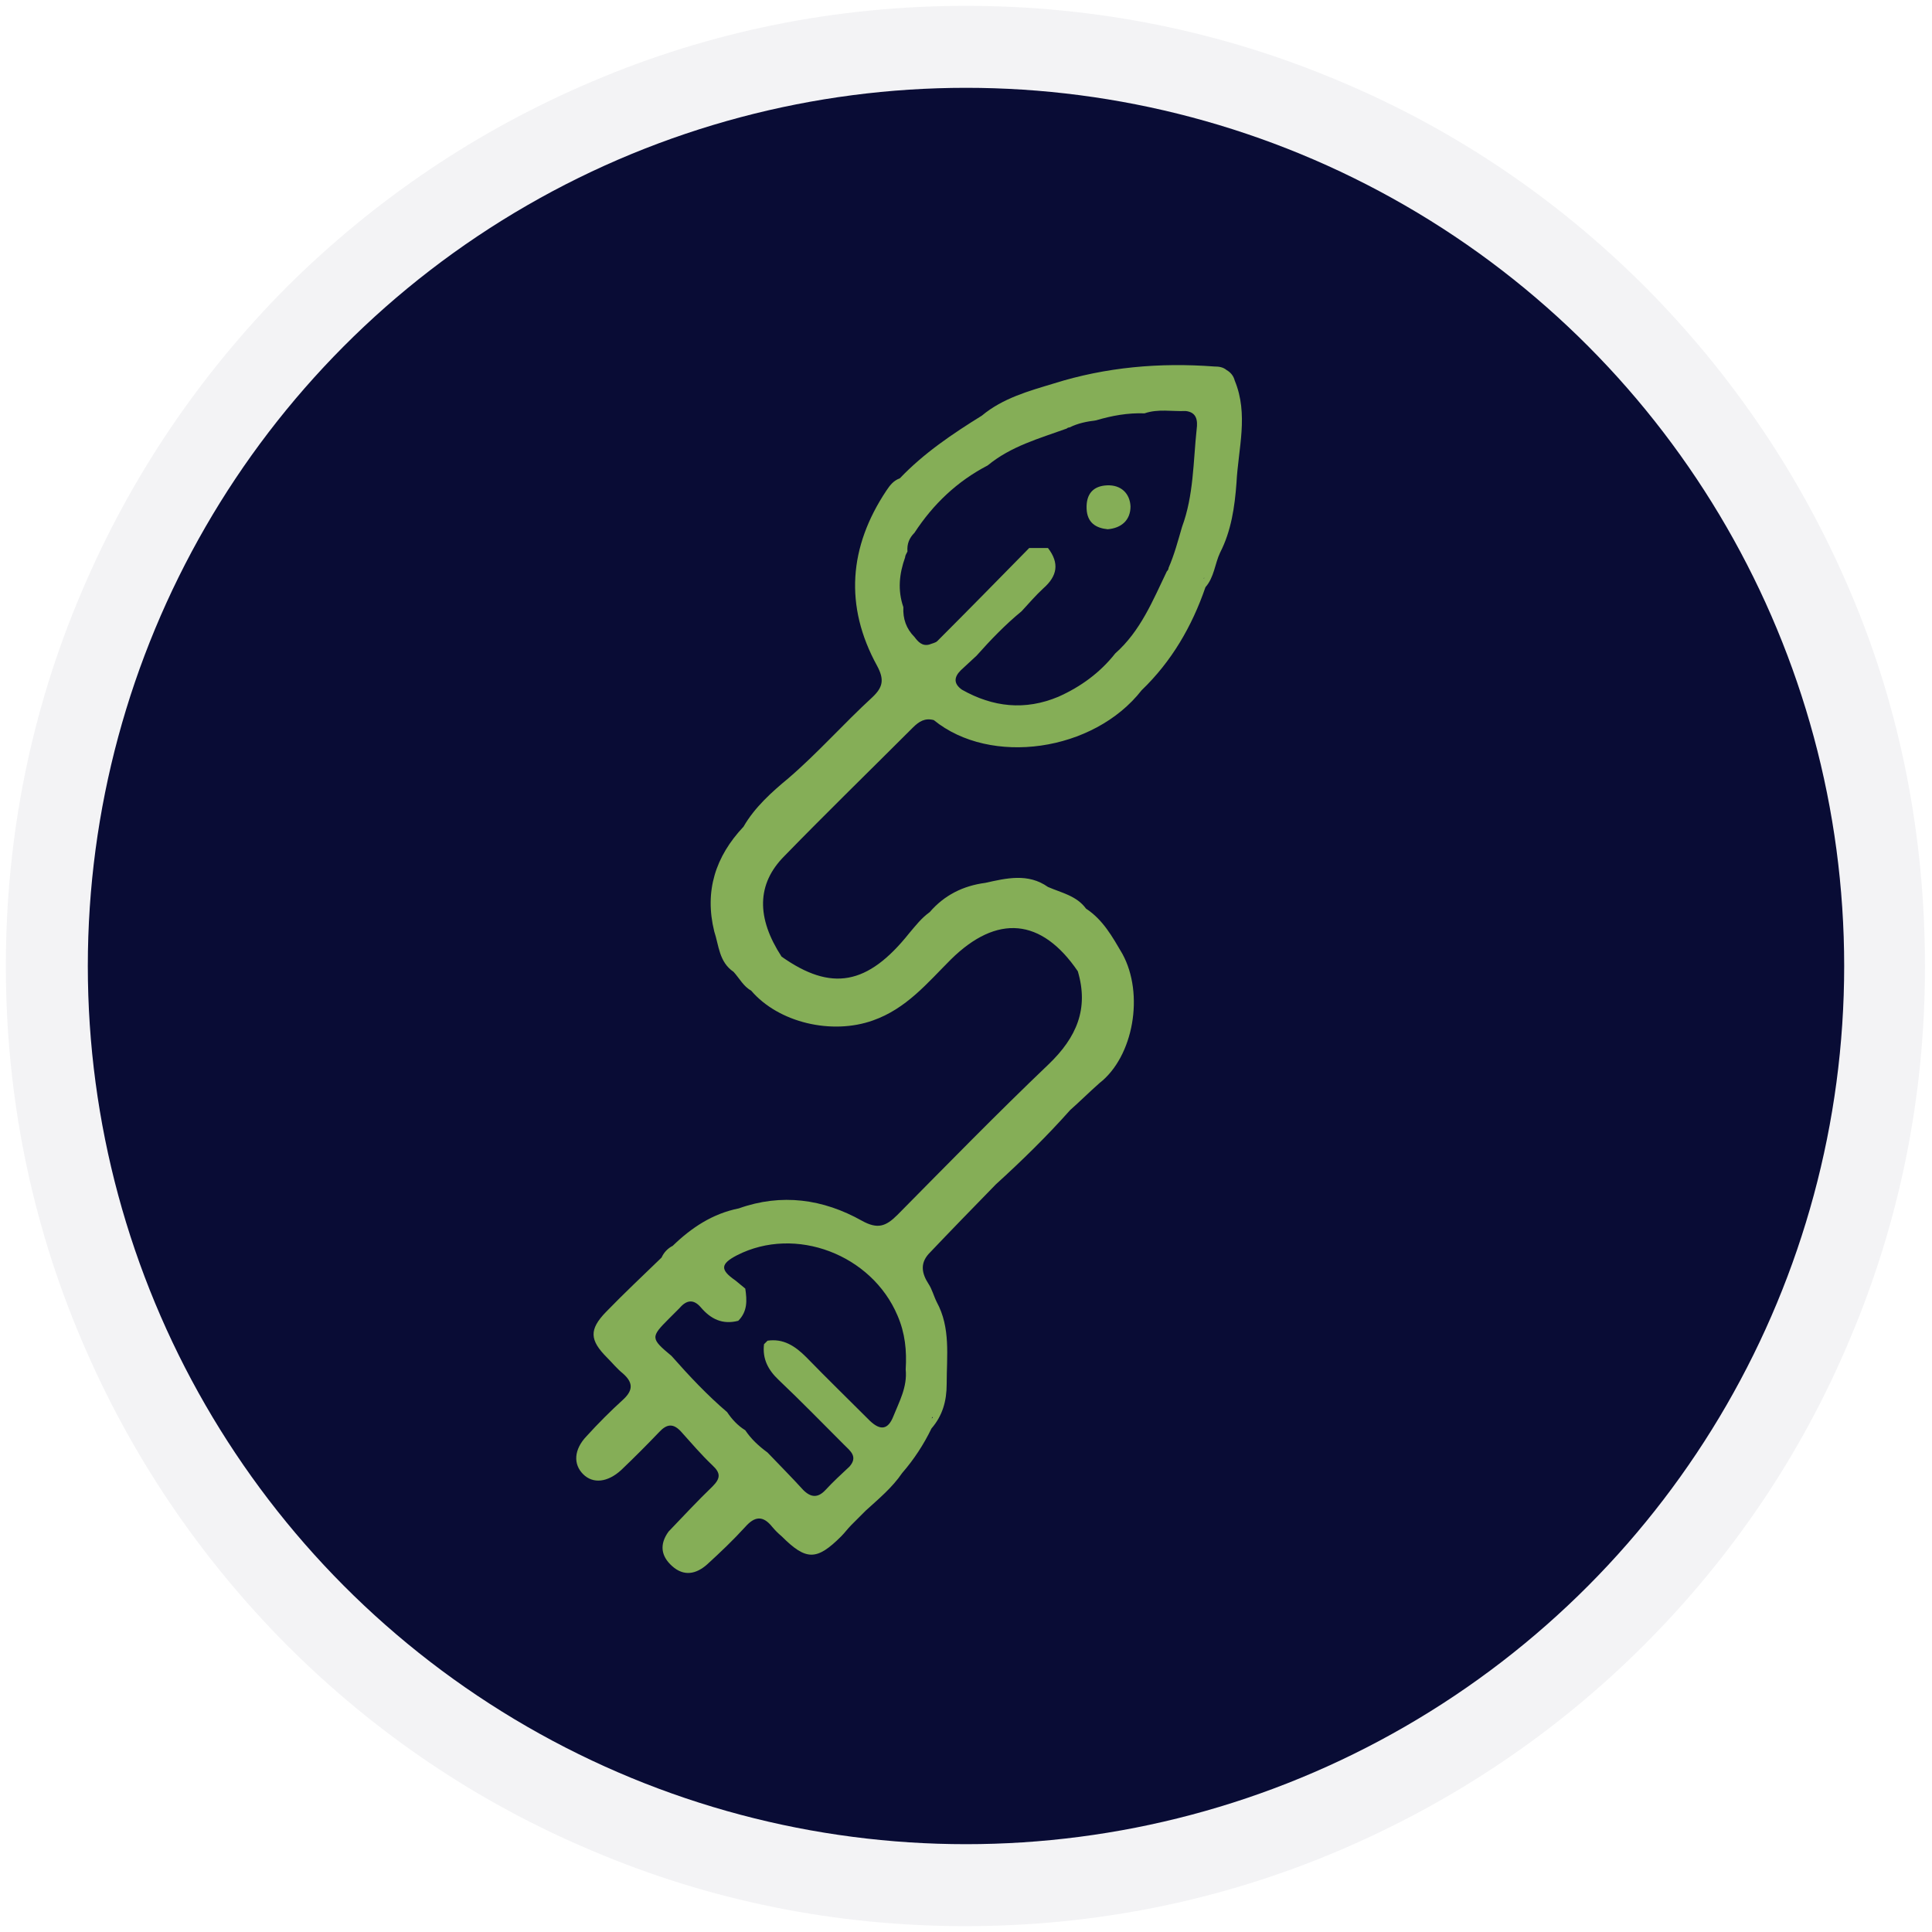
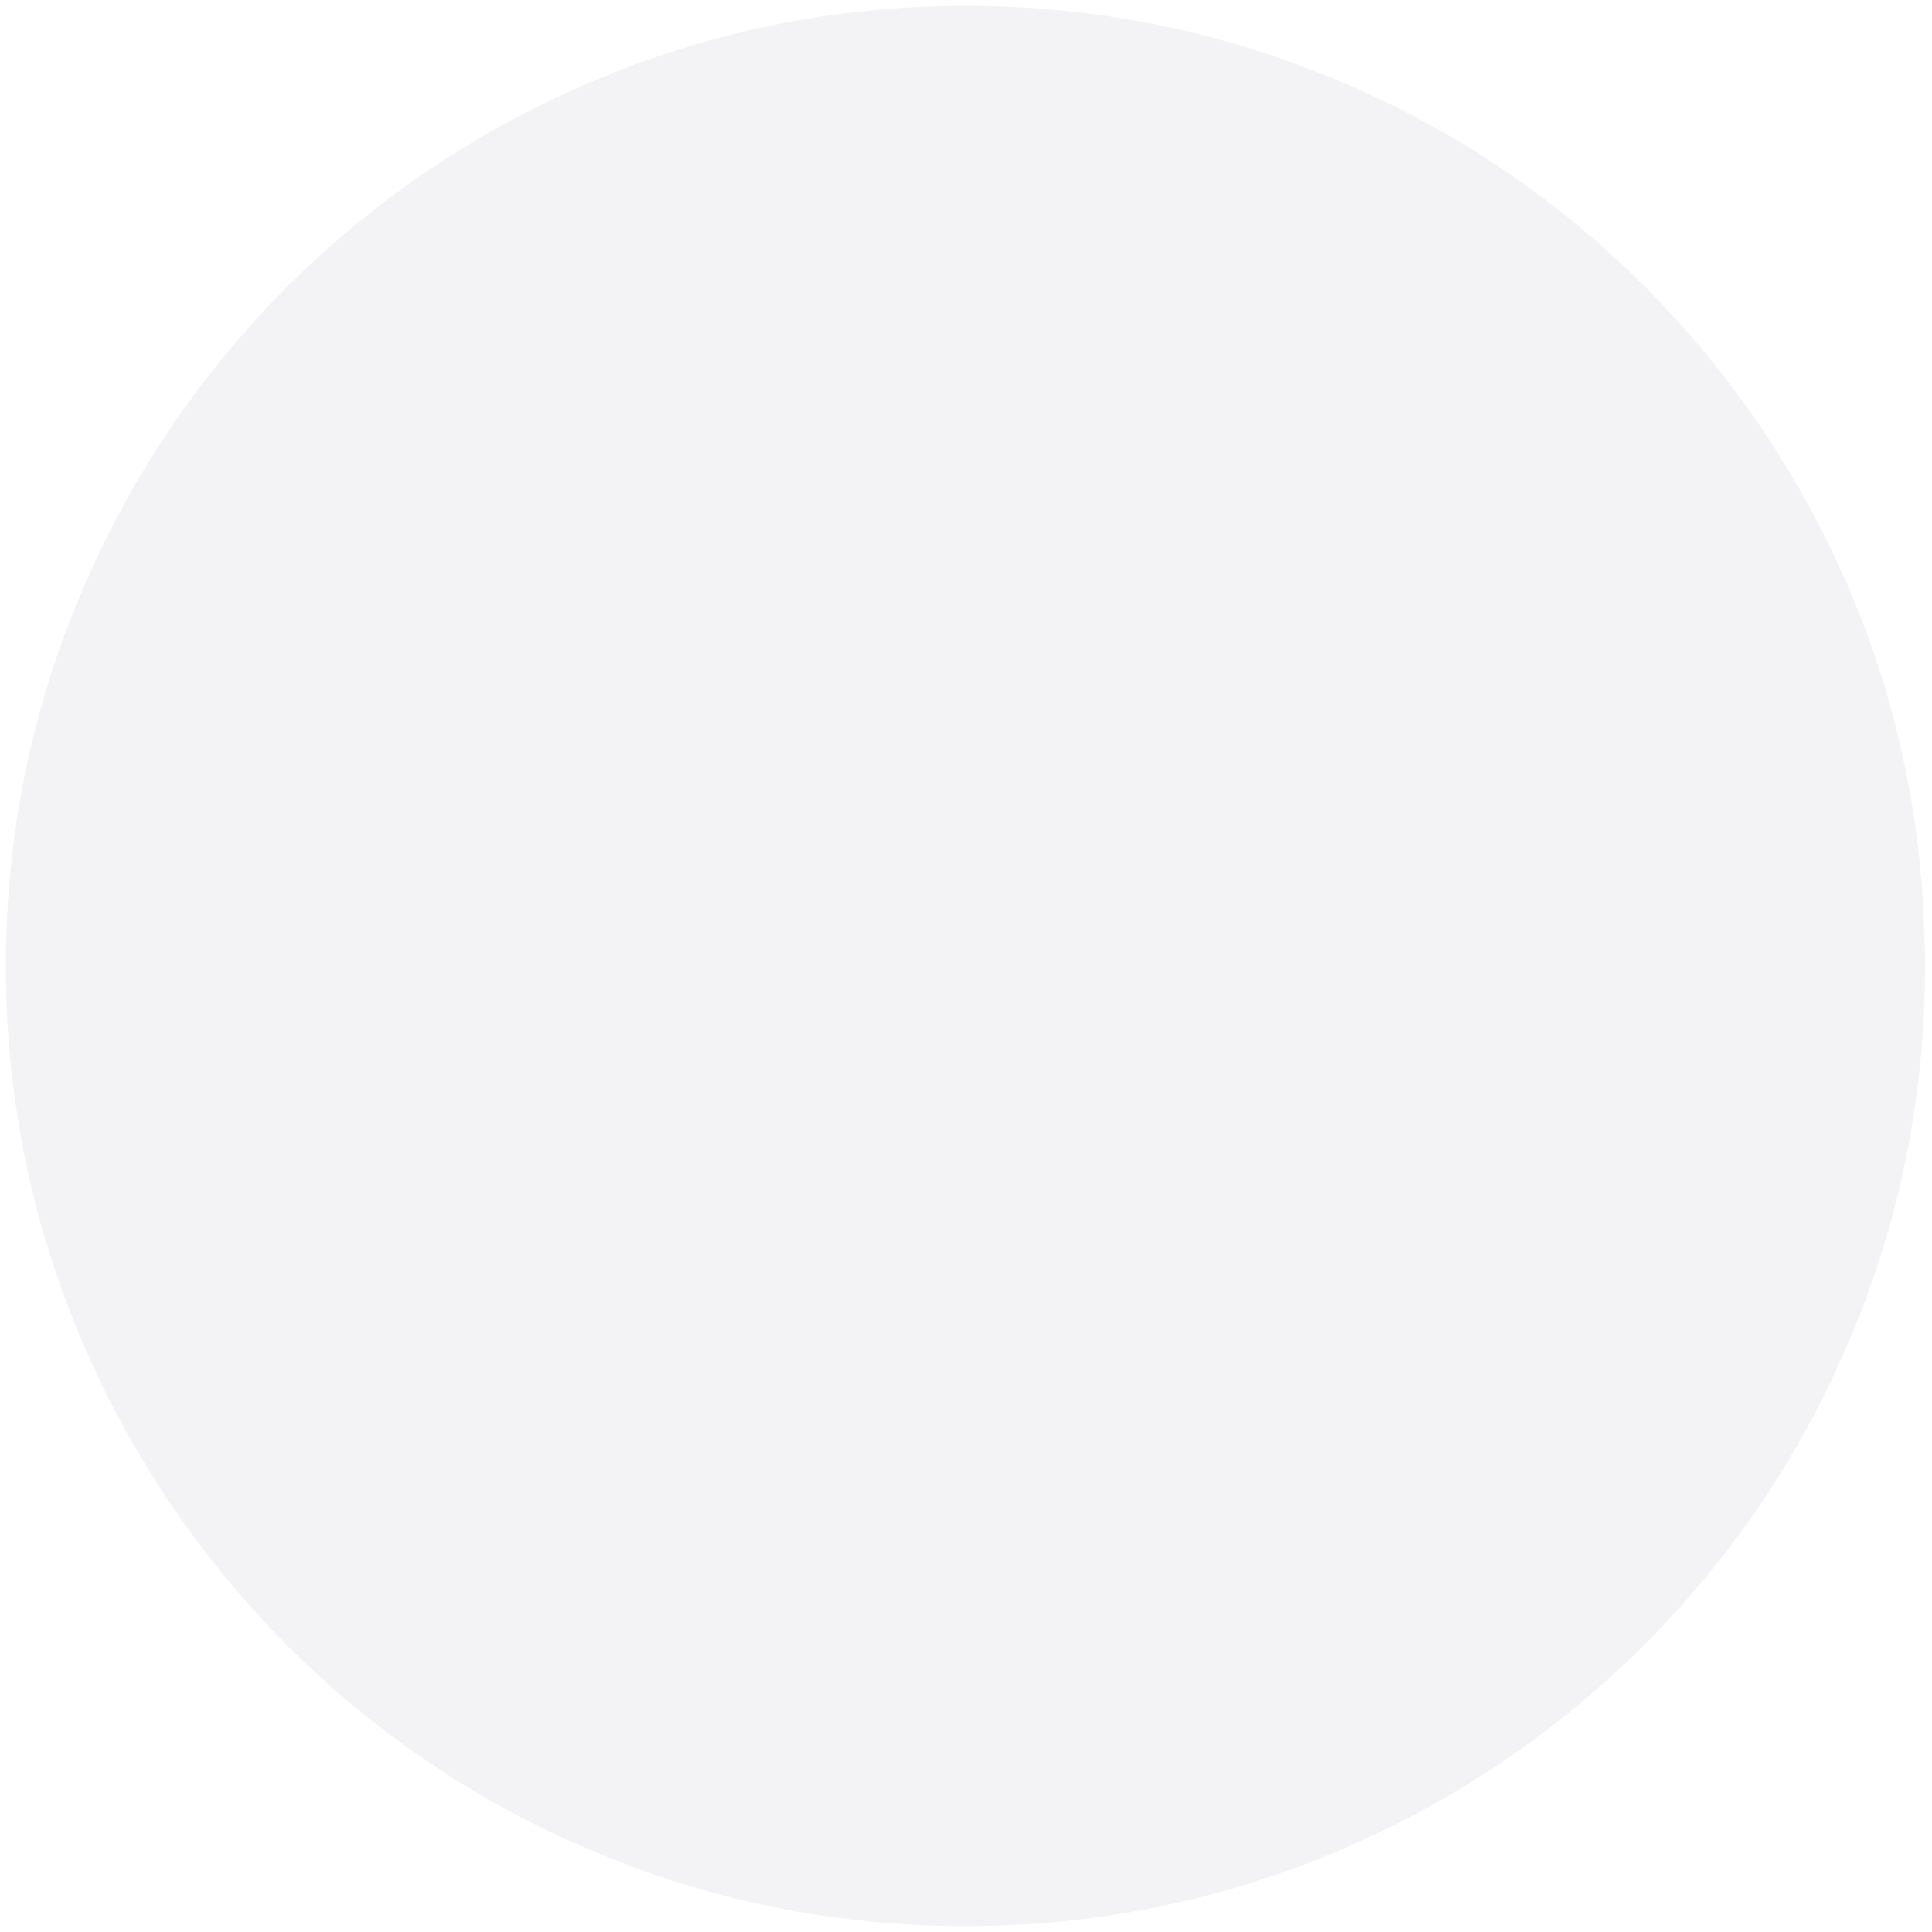
<svg xmlns="http://www.w3.org/2000/svg" version="1.1" id="Calque_1" x="0px" y="0px" viewBox="0 0 330 330" style="enable-background:new 0 0 330 330;" xml:space="preserve">
  <style type="text/css">
	.st0{opacity:5.000000e-02;fill:#090C35;}
	.st1{fill:#090C35;}
	.st2{fill:#85AE57;}
</style>
  <path class="st0" d="M316.1,101.2C307.8,81.6,296,64.1,281,49c-15.1-15.1-32.6-26.9-52.1-35.1C208.6,5.3,187.1,1,165,1  s-43.6,4.3-63.8,12.9C81.6,22.2,64.1,34,49,49C34,64.1,22.2,81.6,13.9,101.2C5.3,121.4,1,142.9,1,165s4.3,43.6,12.9,63.8  C22.2,248.4,34,265.9,49,281c15.1,15.1,32.6,26.9,52.1,35.1c20.2,8.6,41.7,12.9,63.8,12.9s43.6-4.3,63.8-12.9  c19.5-8.3,37.1-20.1,52.1-35.1c15.1-15.1,26.9-32.6,35.1-52.1c8.6-20.2,12.9-41.7,12.9-63.8S324.7,121.4,316.1,101.2z" />
  <g>
-     <circle class="st1" cx="165" cy="165" r="150" />
-   </g>
+     </g>
  <g>
-     <path class="st2" d="M210.9,65C210.9,65,210.9,65,210.9,65c-0.2-0.8-0.7-1.4-1.4-1.8l0,0c-0.6-0.5-1.3-0.6-2.1-0.6   c-9.3-0.7-18.5,0.1-27.4,2.9c-4.3,1.3-8.7,2.5-12.3,5.5c-5,3.1-9.9,6.4-14,10.7c0,0,0,0,0,0c-1.1,0.4-1.7,1.2-2.3,2.1   c-6.4,9.6-7.2,19.7-1.6,29.9c1.3,2.4,1,3.7-0.8,5.4c-4.9,4.5-9.3,9.5-14.3,13.8c-2.9,2.4-5.8,5-7.7,8.3c0,0,0,0,0,0   c-4.8,5.1-6.7,11-5,17.9c0.8,2.4,0.8,5.2,3.3,6.9c0,0,0,0,0,0c0,0,0,0,0,0c1,1.1,1.7,2.5,3,3.2c0,0,0,0,0,0   c4.7,5.5,13.8,7.6,20.8,5.1c5.7-2,9.3-6.4,13.3-10.4c7.9-7.8,15.5-7.1,21.7,2c1.9,6.4-0.2,11.3-5,15.9   c-8.8,8.4-17.3,17.1-25.8,25.7c-2,2-3.4,2.5-6.1,1c-6.6-3.7-13.7-4.7-21-2.1c-4.5,0.9-8.1,3.3-11.3,6.4c-0.8,0.4-1.5,1.1-1.9,2v0   c-3.2,3.1-6.4,6.1-9.5,9.3c-2.9,3-2.8,4.8,0.2,7.8c0.9,0.9,1.7,1.9,2.7,2.7c1.7,1.5,1.8,2.8,0.1,4.4c-2.2,2-4.3,4.1-6.3,6.3   c-2.2,2.3-2.3,4.8-0.6,6.5c1.7,1.7,4.2,1.4,6.5-0.7c2.2-2.1,4.4-4.3,6.5-6.5c1.3-1.4,2.4-1.5,3.7-0.1c1.8,2,3.5,4,5.4,5.8   c1.4,1.3,1.4,2.2,0,3.6c-2.6,2.5-5,5.1-7.5,7.7c-1.6,2.2-1.3,4.2,0.6,5.9c2,1.8,4.1,1.4,6-0.3c2.3-2.1,4.5-4.2,6.5-6.4   c1.6-1.8,3-2,4.6,0c0.5,0.6,1,1.1,1.6,1.6c4.2,4.2,6,4.2,10.2,0c0.6-0.6,1.1-1.3,1.7-1.9c0,0,0,0,0,0c0.8-0.8,1.7-1.7,2.5-2.5   c0,0,0,0,0,0c2.2-2,4.5-3.9,6.2-6.4c0,0,0,0,0,0l0,0c2-2.3,3.7-4.9,5-7.6c1.9-2.2,2.6-4.7,2.6-7.6c0,0,0,0,0,0c0,0,0,0,0,0   c0-4.8,0.7-9.6-1.7-14c0,0,0,0,0,0c-0.5-1-0.8-2.2-1.4-3.1c-1.1-1.7-1.5-3.4,0-5.1c0,0,0,0,0,0c0,0,0,0,0,0   c3.8-4,7.6-7.9,11.5-11.9c0,0,0,0,0,0c4.4-4,8.7-8.2,12.7-12.7c1.7-1.5,3.3-3.1,5-4.6c0,0,0,0,0,0c5.8-4.5,7.7-15.2,3.9-22.1   c-1.7-2.9-3.3-5.8-6.2-7.7c-1.6-2.2-4.2-2.7-6.5-3.7c-3.4-2.4-7.1-1.5-10.7-0.7l0,0c-3.8,0.5-7,2.1-9.5,5c0,0,0,0,0,0   c-1.4,1-2.4,2.3-3.5,3.6c-7.1,8.9-13.3,10-21.8,4c0,0,0,0,0,0c-4.3-6.6-4.3-12.4,0.5-17.2c7.2-7.4,14.6-14.6,21.9-21.9   c1.1-1.1,2.1-1.7,3.6-1.3c9.7,7.9,27.3,5.4,35.5-5.1c5.1-4.9,8.6-10.9,10.9-17.6c1.5-1.7,1.6-4,2.5-5.9l0,0   c1.9-3.7,2.5-7.8,2.8-11.9C211.5,76.6,213.3,70.8,210.9,65z M159.3,242c0,0.1,0,0.1,0,0.2c-0.1,0-0.1,0-0.2,0.1   C159.2,242.2,159.2,242.1,159.3,242z M152.6,241.9c-0.9,2.3-2.2,2.5-4,0.8c-3.6-3.6-7.3-7.2-10.9-10.9c-1.9-1.9-3.9-3.2-6.6-2.8   c0,0,0,0,0,0c-0.2,0.2-0.4,0.4-0.6,0.6c-0.3,2.5,0.7,4.4,2.5,6.1c3.8,3.6,7.5,7.4,11.2,11.1c1,1,2.4,2,0.9,3.7c0,0,0,0,0,0   c-1.4,1.3-2.8,2.6-4.1,4c-1.3,1.4-2.5,1.3-3.8,0c-2-2.2-4.1-4.3-6.1-6.4l0,0c-1.5-1.1-2.8-2.3-3.8-3.8l0,0   c-1.3-0.8-2.3-1.9-3.1-3.1c0,0,0,0,0,0c-3.4-2.9-6.5-6.2-9.5-9.6c-3.6-3-3.6-3.2-0.4-6.4c0.6-0.6,1.2-1.2,1.8-1.8   c1.2-1.4,2.4-1.5,3.6-0.1c1.7,2,3.7,3,6.4,2.3c0,0,0,0,0,0c1.6-1.6,1.5-3.5,1.2-5.5c-0.6-0.5-1.1-0.9-1.7-1.4   c-2.6-1.8-2.6-2.8,0.3-4.3c10-5.1,23-0.1,27.4,10.3c1.3,3,1.6,6,1.4,9.2c0,0,0,0,0,0C155,236.9,153.6,239.4,152.6,241.9z    M204.4,73.3c-0.6,5.6-0.5,11.3-2.5,16.7c0,0,0,0,0,0c-0.7,2.4-1.3,4.7-2.3,7c0,0.2-0.1,0.4-0.3,0.6c-2.4,5-4.5,10.2-8.8,14   c0,0,0,0,0,0c-2.6,3.3-5.9,5.7-9.7,7.4c0,0,0,0,0,0c-5.7,2.4-11.2,1.8-16.5-1.2c0,0,0,0,0,0c-1.4-1-1.4-2.1-0.2-3.3   c0.9-0.8,1.8-1.7,2.7-2.5c2.4-2.7,4.9-5.3,7.7-7.6c1.2-1.3,2.4-2.7,3.7-3.9c2.4-2.1,2.8-4.3,0.8-6.9l0,0c0,0,0,0,0,0c0,0,0,0,0,0   c-1.1,0-2.1,0-3.2,0l0,0l0,0h0c-5.2,5.3-10.4,10.6-15.7,15.9c-0.3,0.3-0.9,0.4-1.4,0.6c-1.2,0.3-1.9-0.5-2.5-1.3c0,0,0,0,0,0   c0,0,0,0,0,0c-1.4-1.4-2-3.1-1.9-5.1c-1-2.9-0.7-5.7,0.3-8.5c0-0.3,0.2-0.6,0.4-1c-0.1-1.3,0.3-2.3,1.2-3.2   c3.2-4.9,7.3-8.8,12.5-11.5c0,0,0,0,0,0c4-3.3,8.8-4.6,13.5-6.3c0.1-0.1,0.3-0.2,0.5-0.2c1.4-0.7,2.9-1,4.5-1.2c0,0,0,0,0,0   c2.7-0.8,5.4-1.3,8.3-1.2c0.1,0.1,0.1,0.2,0.2,0.3c0,0,0,0,0,0c-0.1-0.1-0.1-0.2-0.2-0.3c2.3-0.8,4.7-0.3,7-0.4   C204.4,70.4,204.6,71.8,204.4,73.3z M205.6,98.8c0,0,0-0.1,0.1-0.1C205.7,98.7,205.7,98.8,205.6,98.8   C205.6,98.8,205.6,98.8,205.6,98.8z" />
-     <path class="st2" d="M189.1,82.9c-2.4,0.1-3.6,1.5-3.5,4c0.1,2.4,1.6,3.3,3.6,3.5c2.4-0.2,3.9-1.6,3.9-3.9   C193,84.3,191.5,82.8,189.1,82.9z" />
-   </g>
+     </g>
</svg>